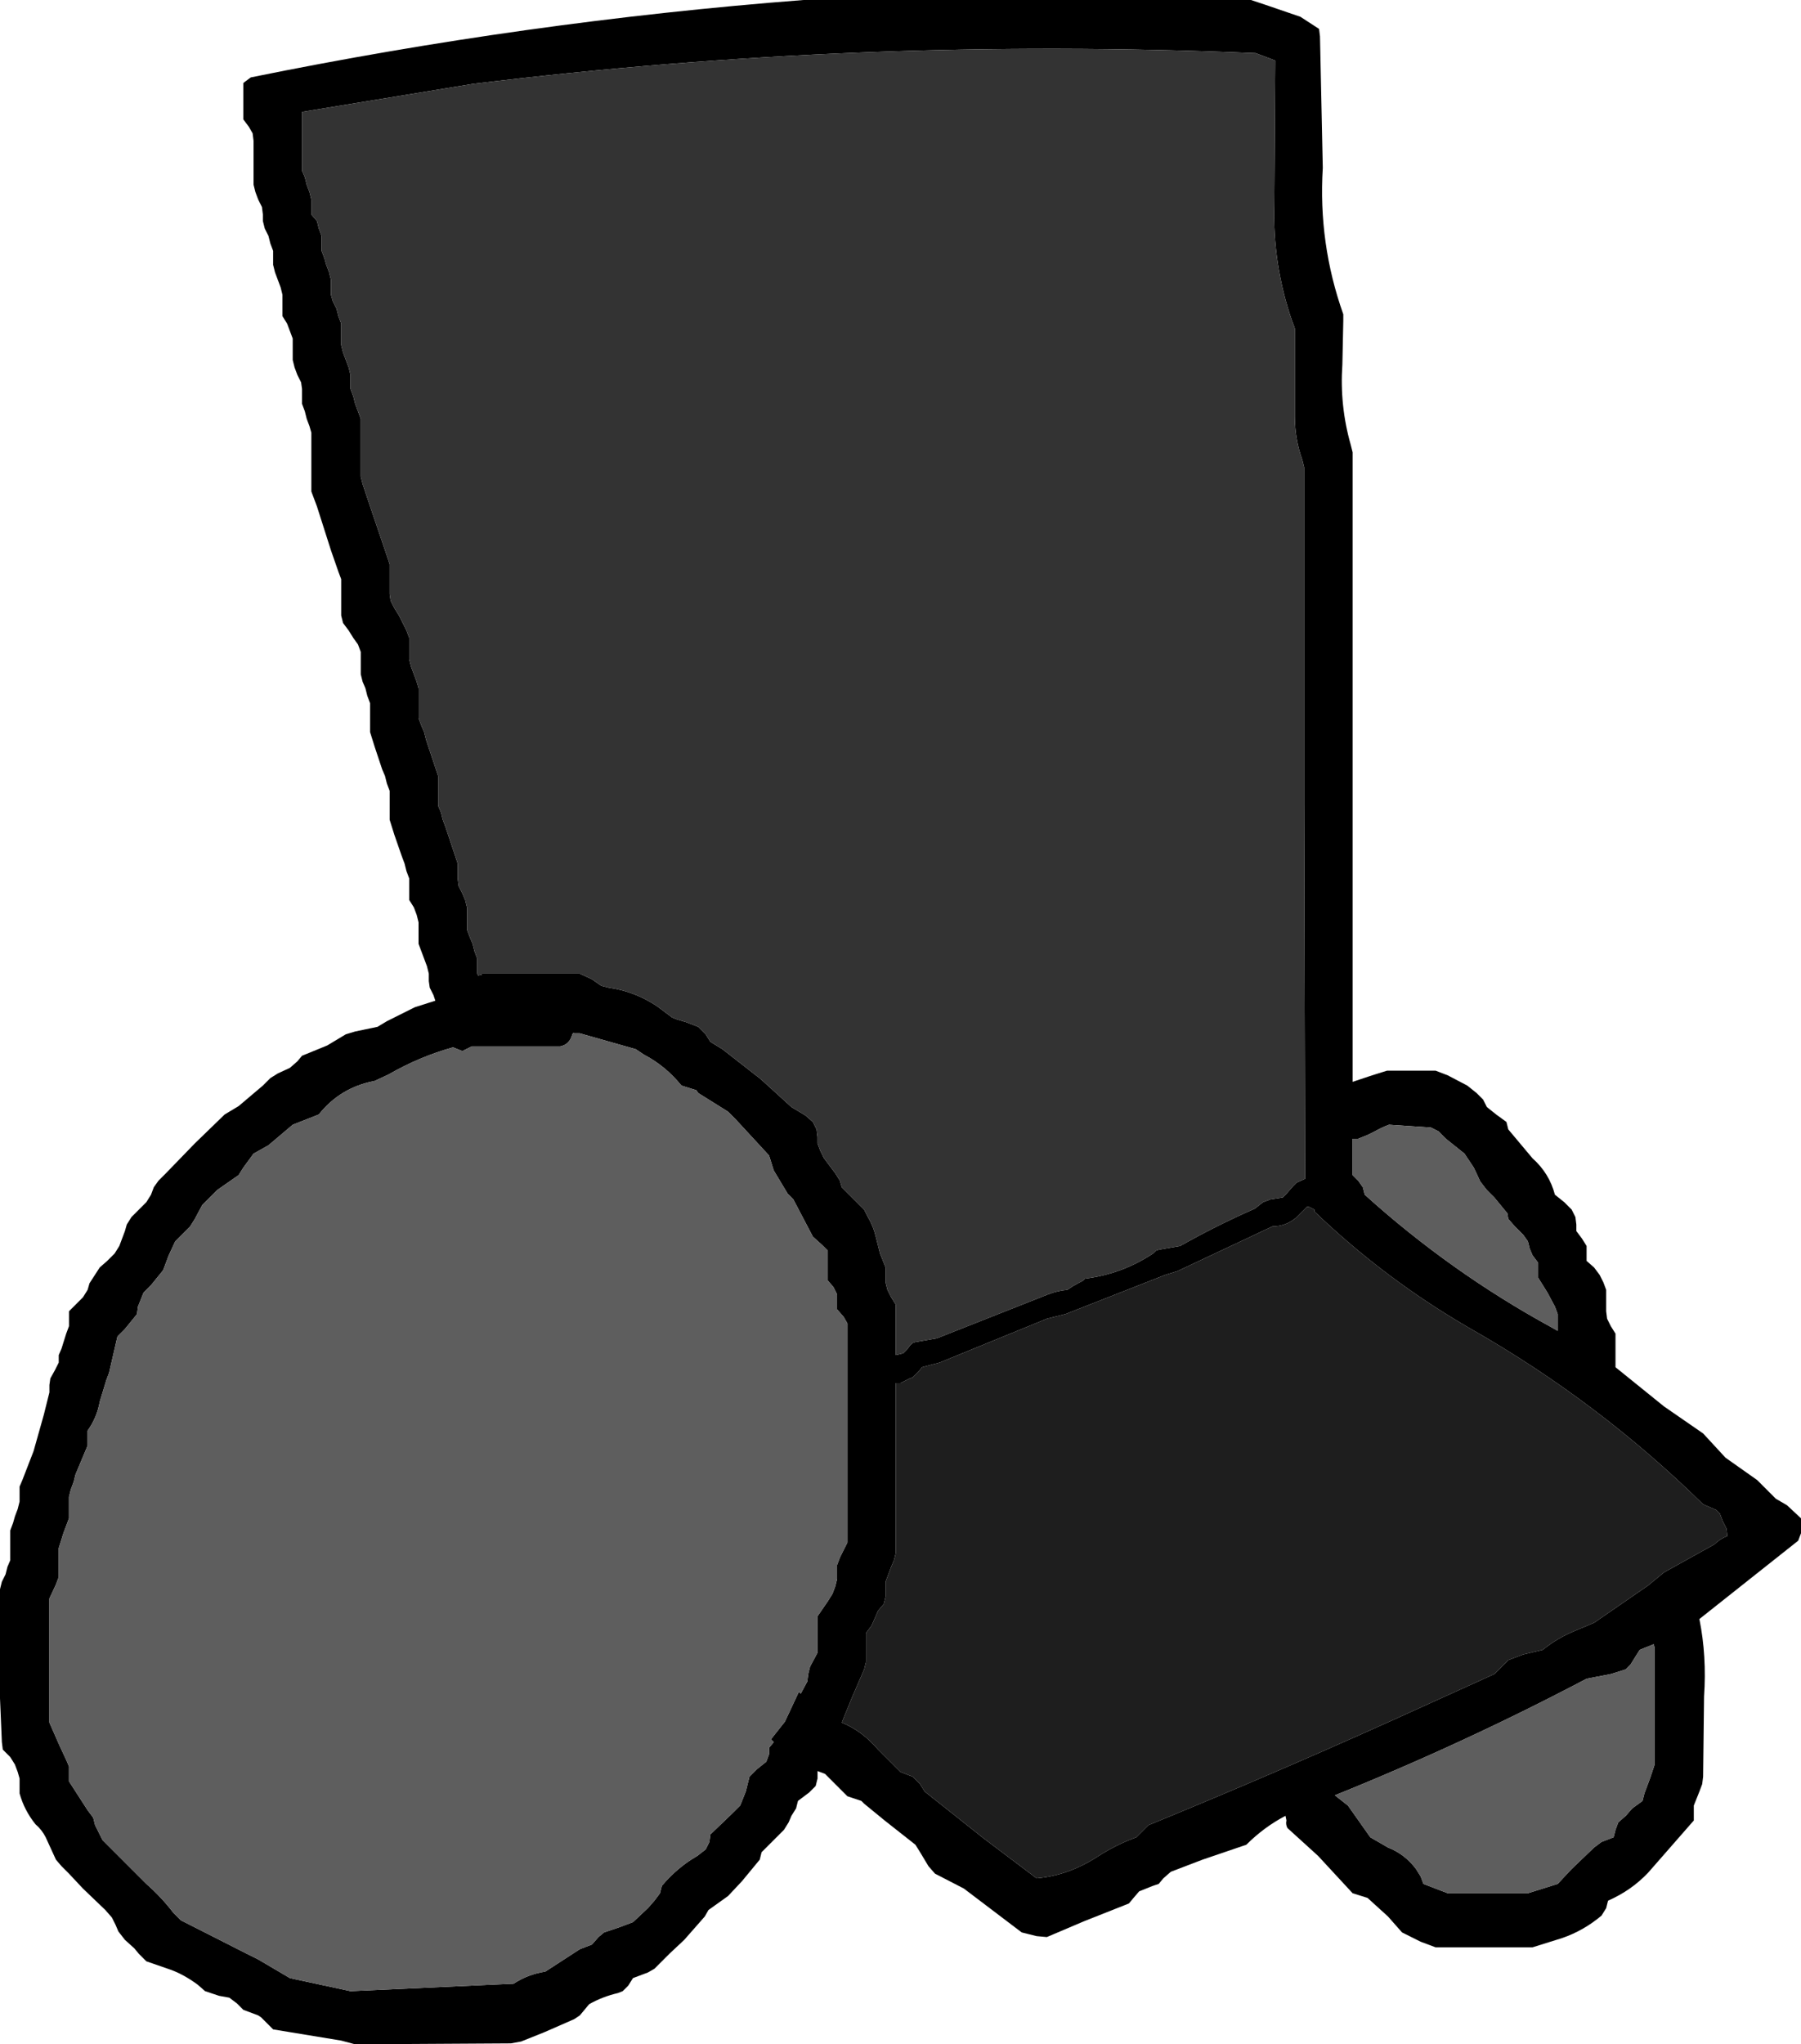
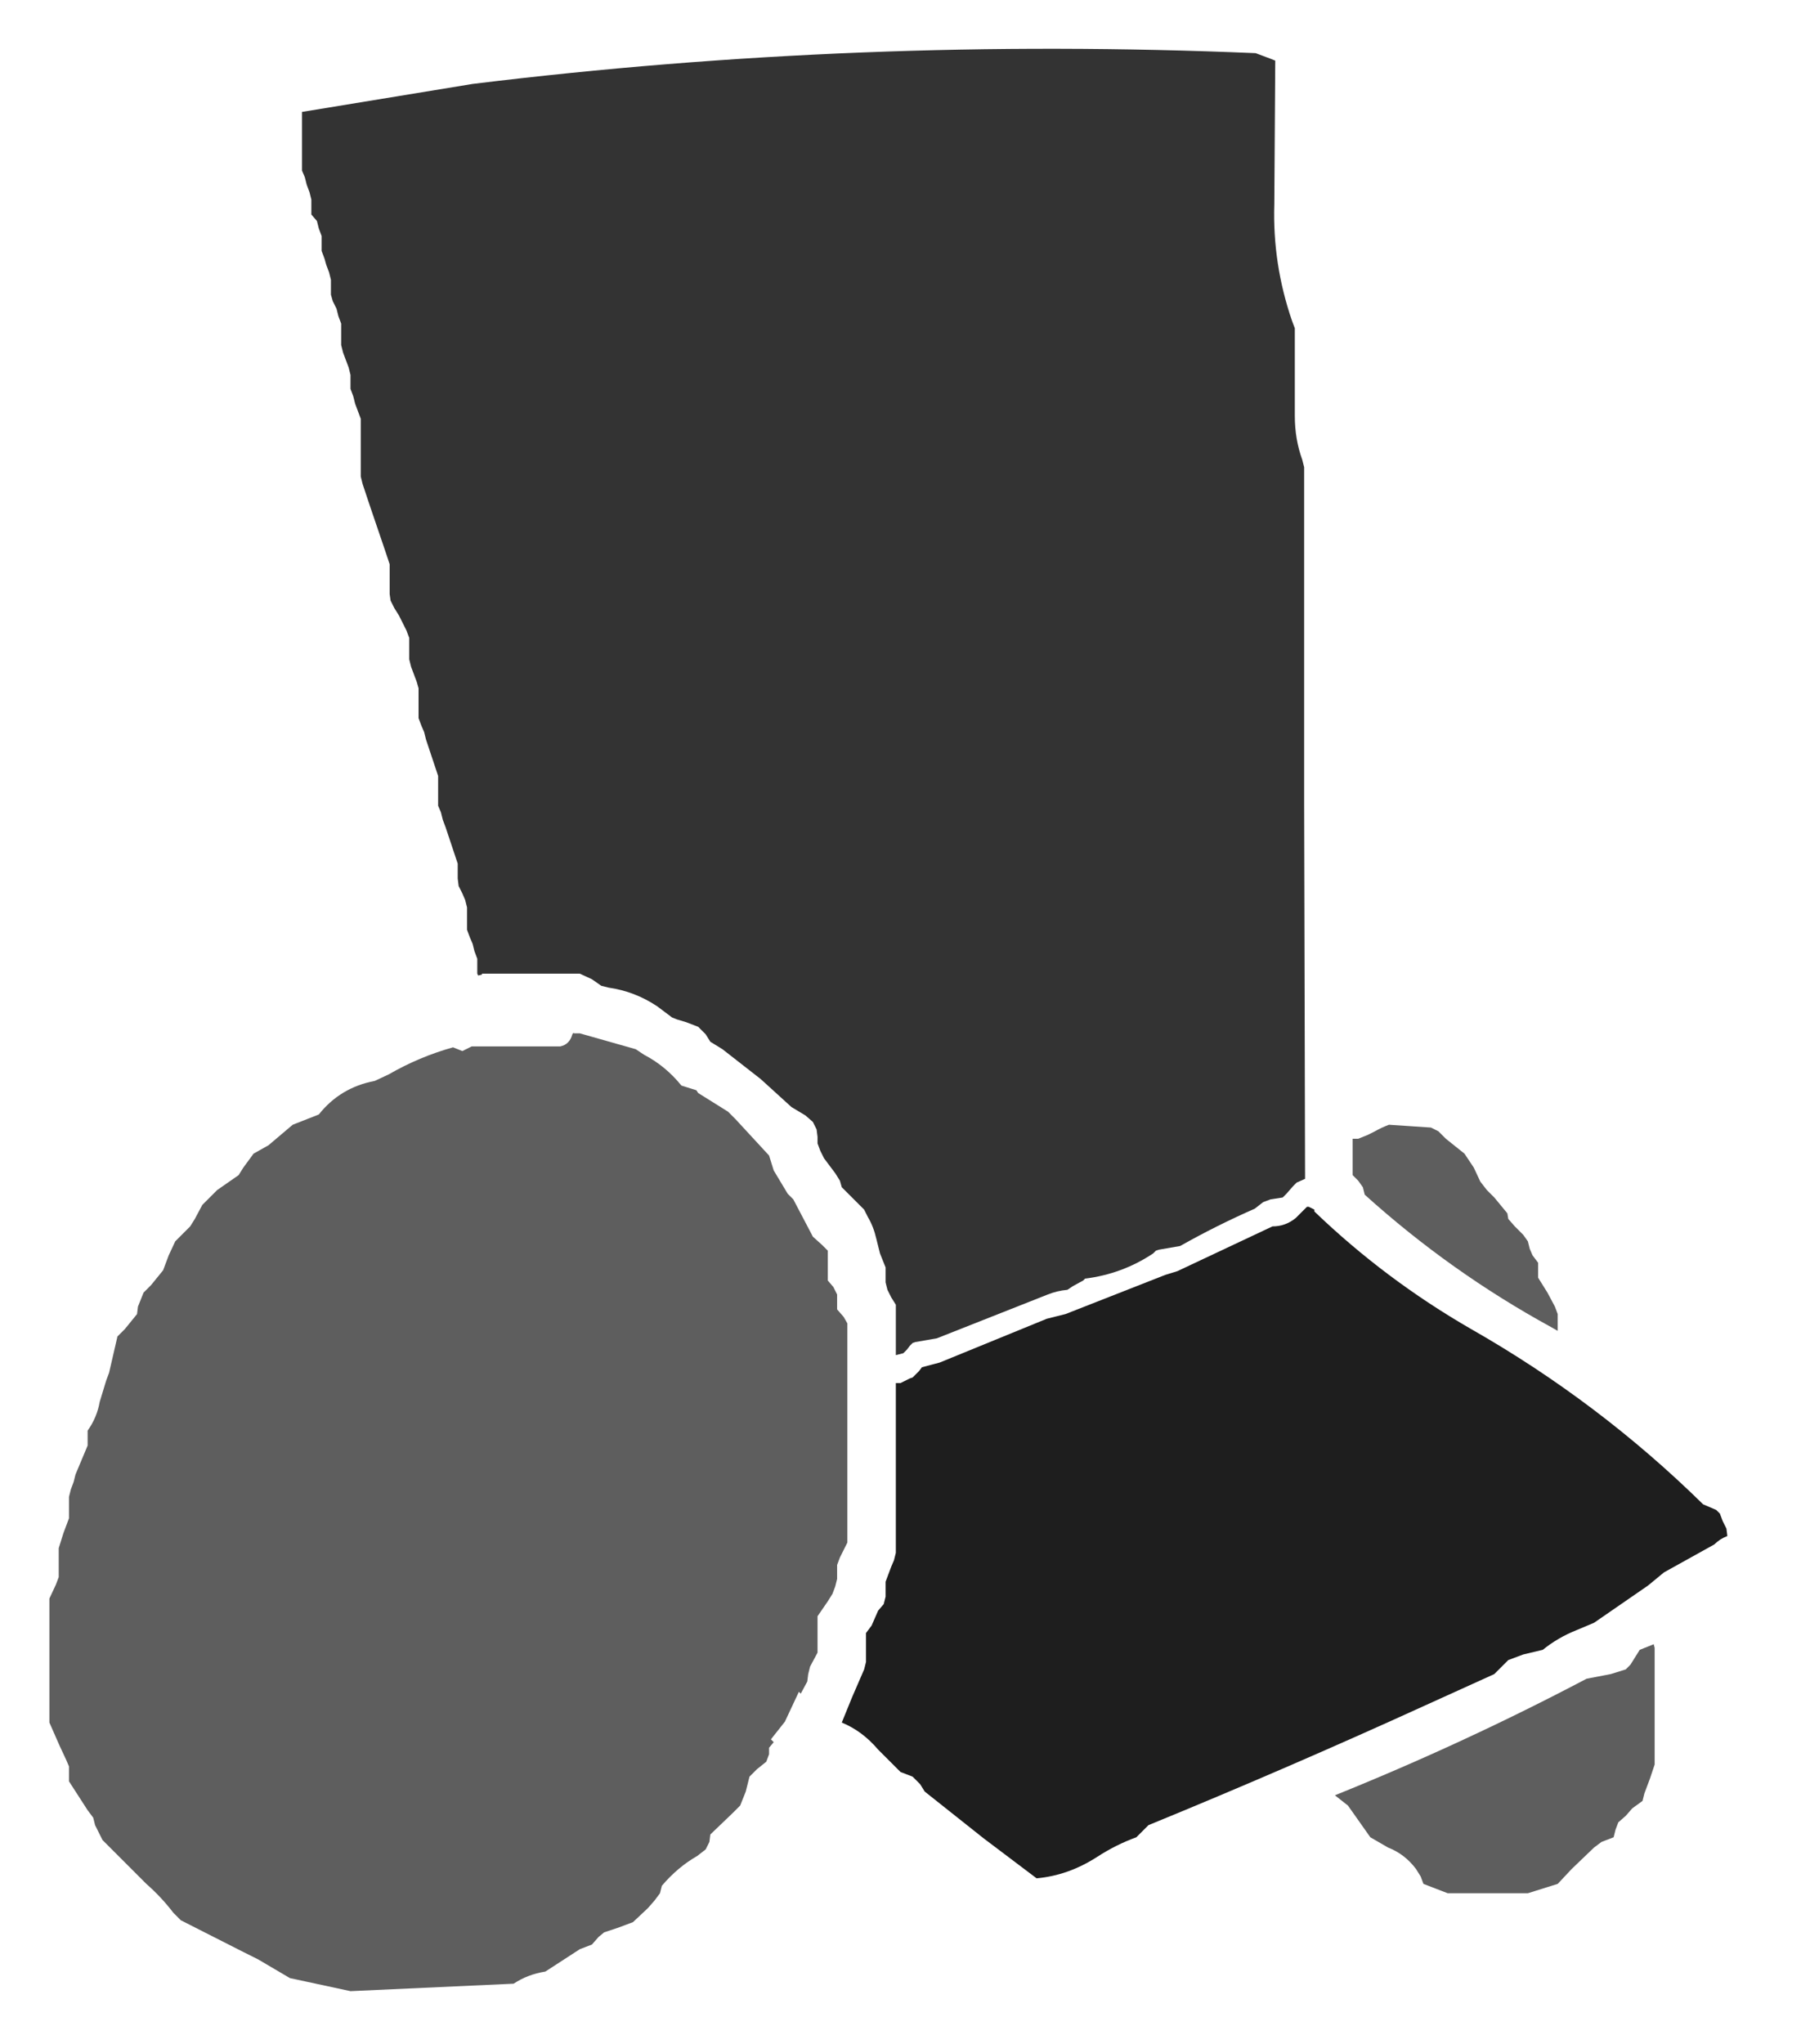
<svg xmlns="http://www.w3.org/2000/svg" height="109.6px" width="96.6px">
  <g transform="matrix(1.0, 0.0, 0.0, 1.0, 48.3, 54.8)">
-     <path d="M22.5 -52.85 L22.65 -45.8 Q22.4 -41.75 23.75 -37.95 L23.75 -37.6 23.7 -35.25 Q23.55 -33.05 24.15 -30.95 L24.25 -30.55 24.25 -30.15 24.25 -8.6 24.25 3.2 25.3 2.85 26.1 2.6 28.7 2.6 29.35 2.85 30.4 3.4 30.9 3.8 31.25 4.15 31.45 4.55 31.95 4.95 32.5 5.35 32.6 5.75 33.9 7.3 Q34.8 8.1 35.1 9.25 L35.6 9.65 36.0 10.05 36.2 10.45 36.25 10.85 36.25 11.2 36.55 11.6 36.8 12.0 36.8 12.4 36.8 12.8 37.2 13.15 37.5 13.55 37.7 13.95 37.85 14.35 37.85 14.75 37.85 15.15 37.85 15.5 37.9 15.9 38.1 16.3 38.35 16.7 38.35 17.1 38.35 17.85 38.35 18.5 40.95 20.6 43.05 22.05 44.25 23.35 45.95 24.55 46.95 25.55 47.55 25.9 48.3 26.6 48.3 27.0 48.3 27.4 48.15 27.8 42.85 32.0 Q43.25 34.0 43.1 36.15 L43.05 40.45 43.0 40.85 42.85 41.25 42.55 42.0 42.55 42.4 42.55 42.8 40.1 45.6 Q39.2 46.55 37.95 47.1 L37.85 47.5 37.6 47.9 Q36.65 48.7 35.5 49.1 L33.9 49.6 28.7 49.6 27.9 49.3 26.9 48.8 26.15 47.95 25.05 46.95 24.25 46.7 22.4 44.7 20.75 43.2 Q20.65 43.0 20.7 42.8 L20.65 42.55 Q19.5 43.15 18.55 44.1 L16.2 44.9 14.5 45.55 14.1 45.9 13.85 46.2 13.55 46.3 12.8 46.6 12.5 46.95 12.25 47.25 9.85 48.2 7.85 49.05 7.3 49.0 6.5 48.8 3.4 46.45 1.85 45.65 1.5 45.25 1.05 44.5 0.8 44.1 -0.85 42.8 -1.95 41.9 -2.1 41.75 -2.85 41.5 -3.25 41.1 -3.65 40.7 -4.05 40.3 -4.45 40.15 -4.45 40.2 -4.45 40.55 -4.55 40.95 -4.9 41.3 -5.5 41.75 -5.6 42.15 -5.85 42.55 -6.0 42.9 -6.25 43.3 -6.65 43.7 -7.05 44.1 -7.45 44.5 -7.55 44.9 -8.5 46.05 -9.25 46.85 -10.3 47.6 -10.5 47.95 -11.6 49.2 -12.4 49.95 -13.2 50.75 -13.55 50.95 -14.35 51.25 -14.6 51.65 -14.9 51.95 -15.15 52.05 Q-16.0 52.25 -16.7 52.65 L-17.2 53.25 -17.5 53.45 -19.1 54.15 -20.35 54.65 -20.9 54.75 -29.25 54.8 -30.0 54.6 -33.65 54.0 -34.05 53.6 -34.3 53.35 -34.45 53.25 -35.25 52.95 -35.6 52.6 -36.0 52.3 -36.55 52.2 -37.3 51.95 -37.7 51.6 Q-38.45 51.05 -39.15 50.8 L-40.45 50.35 -40.85 49.95 -41.1 49.65 -41.6 49.2 -41.95 48.75 -42.1 48.4 -42.3 48.0 -42.65 47.6 -43.85 46.45 -44.6 45.65 -45.0 45.25 -45.3 44.9 -45.85 43.7 Q-46.05 43.3 -46.4 43.0 -47.0 42.25 -47.25 41.35 L-47.25 40.95 -47.25 40.55 -47.35 40.2 -47.5 39.8 -47.75 39.4 -48.15 39.0 -48.2 38.6 -48.3 36.25 -48.3 32.75 -48.3 30.4 -48.2 30.0 -48.0 29.6 -47.9 29.2 -47.75 28.85 -47.75 28.45 -47.75 28.05 -47.75 27.65 -47.75 27.25 -47.6 26.85 -47.5 26.5 -47.35 26.1 -47.25 25.7 -47.25 25.3 -47.25 24.9 -47.1 24.55 -46.5 23.0 -45.95 21.05 -45.65 19.85 -45.65 19.45 -45.6 19.1 -45.35 18.65 -45.15 18.25 -45.15 17.85 -45.0 17.5 -44.75 16.7 -44.6 16.3 -44.6 15.9 -44.6 15.5 -44.3 15.2 -43.85 14.75 -43.6 14.35 -43.5 14.0 -42.95 13.15 -42.55 12.8 -42.15 12.4 -41.9 12.0 -41.75 11.6 -41.6 11.2 -41.5 10.85 -41.25 10.45 -40.85 10.05 -40.45 9.65 -40.2 9.25 -40.05 8.85 -39.8 8.5 -39.4 8.1 -37.85 6.5 -36.25 4.95 -35.5 4.5 -34.2 3.4 -33.8 3.0 -33.4 2.75 -32.75 2.45 -32.35 2.1 -32.1 1.8 -31.85 1.7 -30.75 1.25 -29.75 0.65 -29.25 0.5 -28.05 0.25 -27.55 -0.05 -26.05 -0.8 -24.95 -1.15 -25.05 -1.45 -25.25 -1.85 -25.3 -2.2 -25.3 -2.6 -25.4 -3.0 -25.55 -3.4 -25.7 -3.8 -25.85 -4.2 -25.85 -4.55 -25.85 -4.95 -25.85 -5.35 -25.95 -5.75 -26.1 -6.15 -26.35 -6.55 -26.35 -6.9 -26.35 -7.3 -26.35 -7.7 -26.5 -8.1 -26.6 -8.5 -26.75 -8.9 -27.15 -10.05 -27.4 -10.85 -27.4 -11.25 -27.4 -11.6 -27.4 -12.0 -27.4 -12.4 -27.55 -12.8 -27.65 -13.2 -27.8 -13.55 -28.2 -14.75 -28.45 -15.55 -28.45 -15.9 -28.45 -16.3 -28.45 -16.7 -28.45 -17.1 -28.6 -17.5 -28.7 -17.9 -28.85 -18.25 -28.95 -18.65 -28.95 -19.05 -28.95 -19.45 -28.95 -19.85 -29.1 -20.25 -29.35 -20.6 -29.6 -21.0 -29.9 -21.4 -30.0 -21.8 -30.0 -22.2 -30.0 -22.6 -30.0 -23.35 -30.0 -23.75 -30.15 -24.15 -30.55 -25.3 -31.3 -27.65 -31.6 -28.45 -31.6 -28.85 -31.6 -29.25 -31.6 -29.6 -31.6 -30.4 -31.6 -31.6 -31.7 -31.95 -31.85 -32.35 -31.95 -32.75 -32.1 -33.15 -32.1 -33.55 -32.1 -33.95 -32.15 -34.3 -32.35 -34.7 -32.5 -35.1 -32.6 -35.5 -32.6 -35.9 -32.6 -36.3 -32.6 -36.65 -32.75 -37.05 -32.9 -37.45 -33.15 -37.85 -33.15 -38.25 -33.15 -38.65 -33.15 -39.0 -33.25 -39.4 -33.4 -39.8 -33.55 -40.2 -33.65 -40.6 -33.65 -40.95 -33.65 -41.35 -33.8 -41.75 -33.9 -42.15 -34.1 -42.55 -34.2 -42.95 -34.2 -43.3 -34.25 -43.7 -34.45 -44.1 -34.6 -44.5 -34.7 -44.9 -34.7 -45.3 -34.7 -45.65 -34.7 -46.05 -34.7 -46.85 -34.7 -47.25 -34.75 -47.65 -34.95 -48.0 -35.25 -48.4 -35.25 -48.8 -35.25 -49.2 -35.25 -49.6 -35.25 -50.0 -35.25 -50.35 -34.85 -50.65 Q-20.1 -53.65 -5.2 -54.8 L18.8 -54.8 19.55 -54.55 21.45 -53.9 22.45 -53.25 22.5 -52.85 M19.05 -51.95 Q-2.15 -52.85 -22.95 -50.3 L-32.1 -48.8 -32.1 -48.4 -32.1 -48.0 -32.1 -47.65 -32.1 -46.85 -32.1 -45.65 -31.95 -45.3 -31.85 -44.9 -31.7 -44.5 -31.6 -44.1 -31.6 -43.7 -31.6 -43.3 -31.3 -42.95 -31.2 -42.55 -31.05 -42.15 -31.05 -41.75 -31.05 -41.35 -30.9 -40.95 -30.8 -40.6 -30.65 -40.2 -30.55 -39.8 -30.55 -39.4 -30.55 -39.0 -30.45 -38.65 -30.25 -38.25 -30.15 -37.85 -30.0 -37.45 -30.0 -37.05 -30.0 -36.65 -30.0 -36.3 -29.9 -35.9 -29.75 -35.5 -29.6 -35.1 -29.5 -34.7 -29.5 -34.3 -29.5 -33.95 -29.35 -33.55 -29.25 -33.15 -29.1 -32.75 -28.95 -32.35 -28.95 -31.95 -28.95 -31.6 -28.95 -31.2 -28.95 -30.4 -28.95 -29.25 -28.85 -28.85 -28.45 -27.65 -27.65 -25.3 -27.4 -24.55 -27.4 -24.15 -27.4 -23.75 -27.4 -23.35 -27.4 -22.95 -27.35 -22.6 -27.15 -22.2 -26.9 -21.8 -26.5 -21.0 -26.35 -20.6 -26.35 -20.25 -26.35 -19.85 -26.35 -19.45 -26.25 -19.05 -26.1 -18.65 -25.95 -18.25 -25.85 -17.9 -25.85 -17.5 -25.85 -17.1 -25.85 -16.7 -25.85 -16.3 -25.7 -15.9 -25.55 -15.55 -25.45 -15.15 -25.05 -13.95 -24.8 -13.2 -24.8 -12.8 -24.8 -12.4 -24.8 -12.0 -24.8 -11.6 -24.65 -11.25 -24.55 -10.85 -24.4 -10.45 -24.0 -9.25 -23.75 -8.5 -23.75 -8.1 -23.75 -7.7 -23.7 -7.3 -23.5 -6.9 -23.35 -6.55 -23.25 -6.15 -23.25 -5.75 -23.25 -5.35 -23.25 -4.95 -23.1 -4.55 -22.95 -4.2 -22.85 -3.8 -22.7 -3.4 -22.7 -3.0 -22.7 -2.6 -22.65 -2.5 -22.45 -2.55 -22.45 -2.6 -17.2 -2.6 -16.55 -2.3 -16.05 -1.95 -15.65 -1.85 Q-14.25 -1.65 -13.05 -0.85 L-12.25 -0.25 -12.0 -0.15 -11.5 0.0 -10.85 0.25 -10.45 0.65 -10.2 1.05 -9.55 1.45 -7.5 3.05 -5.85 4.55 -5.1 5.0 -4.7 5.35 -4.5 5.75 -4.45 6.15 -4.45 6.5 -4.3 6.9 -4.1 7.3 -3.5 8.1 -3.25 8.5 -3.15 8.85 -2.75 9.25 -2.35 9.65 -1.95 10.05 -1.75 10.45 Q-1.45 10.95 -1.3 11.6 L-1.1 12.4 -0.8 13.15 -0.8 13.55 -0.8 13.95 -0.7 14.35 -0.5 14.75 -0.25 15.15 -0.25 16.7 -0.25 17.85 0.15 17.75 0.35 17.55 0.5 17.35 0.65 17.2 0.8 17.15 1.95 16.95 7.9 14.6 Q8.4 14.4 8.95 14.35 L9.25 14.15 9.8 13.85 9.9 13.75 Q11.9 13.5 13.55 12.4 L13.7 12.25 13.85 12.2 15.0 12.0 Q16.95 10.9 19.0 10.0 L19.45 9.65 19.85 9.5 20.5 9.4 20.7 9.2 21.05 8.8 21.25 8.6 21.7 8.4 21.65 -11.75 21.65 -29.75 21.55 -30.15 Q21.15 -31.25 21.15 -32.5 L21.15 -36.8 21.15 -37.2 21.0 -37.6 Q19.95 -40.65 20.05 -43.85 L20.1 -51.55 19.85 -51.65 19.05 -51.95 M-23.5 1.55 L-24.0 1.35 Q-25.8 1.85 -27.45 2.8 L-28.2 3.15 Q-30.05 3.5 -31.2 4.95 L-32.6 5.5 -33.9 6.6 -34.7 7.05 -35.25 7.8 -35.5 8.2 -36.65 9.0 -37.05 9.4 -37.45 9.8 -37.85 10.55 -38.1 10.95 -38.5 11.35 -38.9 11.75 -39.25 12.5 -39.55 13.3 -40.2 14.1 -40.6 14.5 -40.9 15.25 -40.95 15.65 -41.6 16.45 -42.0 16.85 -42.45 18.8 -42.6 19.2 -42.95 20.35 Q-43.1 21.2 -43.6 21.9 L-43.6 22.3 -43.6 22.7 -44.25 24.25 -44.35 24.65 -44.5 25.05 -44.6 25.45 -44.6 25.85 -44.6 26.6 -44.9 27.4 -45.15 28.2 -45.15 28.95 -45.15 29.75 -45.3 30.15 -45.65 30.9 -45.65 32.9 -45.65 33.25 -45.65 34.85 -45.65 37.2 -45.65 37.55 -45.1 38.8 -44.75 39.55 -44.6 39.9 -44.6 40.3 -44.6 40.7 -43.6 42.25 -43.3 42.65 -43.2 43.05 -42.8 43.85 -40.85 45.8 -40.45 46.2 Q-39.65 46.9 -39.0 47.75 L-38.6 48.15 -35.25 49.85 -34.45 50.25 -32.75 51.25 -29.5 51.95 -20.75 51.55 Q-20.0 51.05 -19.05 50.9 L-17.2 49.7 -16.55 49.45 -16.2 49.05 -15.9 48.8 -15.15 48.55 -14.35 48.25 -13.55 47.5 -13.2 47.1 -12.9 46.7 -12.8 46.3 Q-11.95 45.3 -10.9 44.7 L-10.45 44.35 -10.25 43.95 -10.2 43.55 -9.0 42.4 -8.6 42.0 -8.3 41.25 -8.1 40.45 -7.7 40.05 -7.2 39.65 -7.05 39.25 -7.05 38.9 -6.8 38.6 -6.9 38.5 -6.95 38.45 -6.2 37.5 -5.45 35.9 -5.35 36.0 -5.0 35.35 -4.95 34.95 -4.85 34.55 -4.45 33.8 -4.45 32.6 -4.45 32.2 -4.45 31.85 -3.9 31.05 -3.65 30.65 -3.5 30.25 -3.4 29.85 -3.4 29.5 -3.4 29.1 -3.25 28.7 -2.85 27.9 -2.85 25.55 -2.85 22.05 -2.85 17.75 -2.85 16.15 -3.05 15.8 -3.4 15.4 -3.4 15.0 -3.4 14.6 -3.6 14.2 -3.9 13.85 -3.9 13.05 -3.9 12.25 -4.2 11.95 -4.7 11.5 -5.75 9.5 -6.05 9.2 -6.8 7.95 -7.05 7.15 -8.85 5.2 -9.25 4.8 -10.85 3.8 -10.95 3.65 -11.75 3.4 Q-12.6 2.35 -13.75 1.75 L-14.2 1.45 -17.2 0.6 -17.5 0.6 Q-17.55 0.55 -17.6 0.65 -17.75 1.2 -18.25 1.3 L-19.55 1.3 -23.0 1.3 -23.5 1.55 M-3.15 37.55 Q-2.05 38.0 -1.2 39.0 L-0.15 40.05 0.0 40.2 0.65 40.45 1.05 40.85 1.3 41.25 4.45 43.75 7.3 45.9 Q9.0 45.75 10.55 44.75 11.55 44.1 12.65 43.7 L13.05 43.3 13.3 43.05 Q20.75 40.0 28.1 36.65 L31.85 34.95 32.25 34.55 32.6 34.2 33.4 33.9 34.45 33.65 Q35.25 33.0 36.25 32.6 L37.2 32.2 40.1 30.2 40.95 29.5 43.65 28.0 Q43.95 27.7 44.35 27.55 L44.3 27.15 44.1 26.75 43.95 26.35 43.75 26.15 43.05 25.85 Q37.45 20.35 30.6 16.45 26.0 13.8 22.2 10.15 L22.2 10.05 21.9 9.9 21.8 9.9 21.2 10.5 Q20.65 10.95 19.95 10.95 L14.85 13.35 14.2 13.55 8.85 15.65 7.85 15.9 2.1 18.25 1.15 18.5 1.0 18.7 0.8 18.9 0.65 19.05 0.5 19.1 0.2 19.25 0.0 19.35 -0.25 19.35 -0.25 21.4 -0.25 26.85 -0.25 28.45 -0.35 28.85 -0.5 29.2 -0.65 29.6 -0.8 30.0 -0.8 30.4 -0.8 30.8 -0.9 31.2 -1.2 31.55 -1.55 32.35 -1.85 32.75 -1.85 33.15 -1.85 33.55 -1.85 33.9 -1.85 34.3 -1.95 34.7 -2.6 36.2 -3.15 37.55 M39.4 34.05 L39.15 34.45 38.9 34.7 38.1 34.95 36.8 35.2 Q30.25 38.65 23.3 41.45 L24.0 42.0 25.2 43.7 26.15 44.25 Q27.05 44.6 27.65 45.4 L27.9 45.8 28.05 46.2 28.7 46.45 29.35 46.7 33.65 46.7 34.45 46.45 35.25 46.2 36.0 45.4 37.2 44.25 37.6 43.95 38.25 43.7 38.35 43.3 38.5 42.9 38.9 42.55 39.25 42.15 39.8 41.75 39.9 41.35 40.2 40.55 40.45 39.8 40.45 37.05 40.45 33.55 40.4 33.35 39.65 33.65 39.4 34.05 M28.45 5.65 L26.2 5.5 Q25.8 5.65 25.45 5.85 L25.05 6.05 24.55 6.25 24.25 6.25 24.25 8.2 24.55 8.5 24.8 8.85 24.9 9.25 Q29.5 13.4 34.9 16.35 L35.25 16.55 35.25 16.45 35.25 16.05 35.25 15.65 35.1 15.25 34.7 14.5 34.2 13.7 34.2 13.3 34.2 12.9 33.9 12.5 33.75 12.15 33.65 11.75 33.4 11.4 32.95 10.95 32.6 10.55 32.55 10.25 31.85 9.4 31.45 9.0 31.1 8.55 30.75 7.8 30.25 7.05 29.75 6.65 29.25 6.25 28.85 5.85 28.45 5.65" fill="#000000" fill-rule="evenodd" stroke="none" />
    <path d="M19.05 -51.95 L19.85 -51.65 20.1 -51.55 20.05 -43.85 Q19.95 -40.65 21.0 -37.6 L21.15 -37.2 21.15 -36.8 21.15 -32.5 Q21.15 -31.25 21.55 -30.15 L21.65 -29.75 21.65 -11.75 21.7 8.4 21.25 8.6 21.05 8.8 20.7 9.2 20.5 9.4 19.85 9.5 19.45 9.65 19.0 10.0 Q16.95 10.9 15.0 12.0 L13.85 12.2 13.7 12.25 13.55 12.4 Q11.9 13.5 9.9 13.75 L9.8 13.85 9.25 14.15 8.95 14.35 Q8.4 14.4 7.9 14.6 L1.95 16.95 0.8 17.15 0.65 17.2 0.5 17.35 0.35 17.55 0.15 17.75 -0.25 17.85 -0.25 16.7 -0.25 15.15 -0.5 14.75 -0.7 14.35 -0.8 13.95 -0.8 13.55 -0.8 13.15 -1.1 12.4 -1.3 11.6 Q-1.45 10.95 -1.75 10.45 L-1.95 10.05 -2.35 9.65 -2.75 9.25 -3.15 8.85 -3.25 8.5 -3.5 8.1 -4.1 7.3 -4.3 6.9 -4.45 6.5 -4.45 6.15 -4.5 5.75 -4.7 5.35 -5.1 5.0 -5.85 4.55 -7.5 3.05 -9.55 1.45 -10.2 1.05 -10.45 0.65 -10.85 0.25 -11.5 0.0 -12.0 -0.15 -12.25 -0.25 -13.05 -0.85 Q-14.25 -1.65 -15.65 -1.85 L-16.05 -1.95 -16.55 -2.3 -17.2 -2.6 -22.45 -2.6 -22.45 -2.55 -22.65 -2.5 -22.7 -2.6 -22.7 -3.0 -22.7 -3.4 -22.85 -3.8 -22.95 -4.2 -23.1 -4.55 -23.25 -4.95 -23.25 -5.35 -23.25 -5.75 -23.25 -6.15 -23.35 -6.55 -23.5 -6.9 -23.7 -7.3 -23.75 -7.7 -23.75 -8.1 -23.75 -8.5 -24.0 -9.25 -24.4 -10.45 -24.55 -10.85 -24.65 -11.25 -24.8 -11.6 -24.8 -12.0 -24.8 -12.4 -24.8 -12.8 -24.8 -13.2 -25.05 -13.95 -25.45 -15.15 -25.55 -15.55 -25.7 -15.9 -25.85 -16.3 -25.85 -16.7 -25.85 -17.1 -25.85 -17.5 -25.85 -17.9 -25.95 -18.25 -26.1 -18.65 -26.25 -19.05 -26.35 -19.45 -26.35 -19.85 -26.35 -20.25 -26.35 -20.6 -26.5 -21.0 -26.9 -21.8 -27.15 -22.2 -27.35 -22.6 -27.4 -22.95 -27.4 -23.35 -27.4 -23.75 -27.4 -24.15 -27.4 -24.55 -27.65 -25.3 -28.45 -27.65 -28.85 -28.85 -28.95 -29.25 -28.95 -30.4 -28.95 -31.2 -28.95 -31.6 -28.95 -31.95 -28.95 -32.35 -29.1 -32.75 -29.25 -33.15 -29.35 -33.55 -29.5 -33.95 -29.5 -34.3 -29.5 -34.7 -29.6 -35.1 -29.75 -35.5 -29.9 -35.9 -30.0 -36.3 -30.0 -36.65 -30.0 -37.05 -30.0 -37.45 -30.15 -37.85 -30.25 -38.25 -30.45 -38.65 -30.55 -39.0 -30.55 -39.4 -30.55 -39.8 -30.65 -40.2 -30.8 -40.6 -30.9 -40.95 -31.05 -41.35 -31.05 -41.75 -31.05 -42.15 -31.2 -42.55 -31.3 -42.95 -31.6 -43.3 -31.6 -43.7 -31.6 -44.1 -31.7 -44.5 -31.85 -44.9 -31.95 -45.3 -32.1 -45.65 -32.1 -46.85 -32.1 -47.65 -32.1 -48.0 -32.1 -48.4 -32.1 -48.8 -22.95 -50.3 Q-2.15 -52.85 19.05 -51.95" fill="#333333" fill-rule="evenodd" stroke="none" />
    <path d="M-23.5 1.55 L-23.0 1.3 -19.55 1.3 -18.25 1.3 Q-17.75 1.2 -17.6 0.65 -17.55 0.55 -17.5 0.6 L-17.2 0.6 -14.2 1.45 -13.75 1.75 Q-12.6 2.35 -11.75 3.4 L-10.95 3.65 -10.85 3.8 -9.25 4.8 -8.85 5.2 -7.05 7.15 -6.8 7.95 -6.05 9.2 -5.75 9.5 -4.7 11.5 -4.2 11.95 -3.9 12.25 -3.9 13.05 -3.9 13.85 -3.6 14.2 -3.4 14.6 -3.4 15.0 -3.4 15.4 -3.05 15.8 -2.85 16.15 -2.85 17.75 -2.85 22.05 -2.85 25.55 -2.85 27.9 -3.25 28.7 -3.4 29.1 -3.4 29.5 -3.4 29.85 -3.5 30.25 -3.65 30.65 -3.9 31.05 -4.45 31.85 -4.45 32.2 -4.45 32.6 -4.45 33.8 -4.85 34.55 -4.95 34.95 -5.0 35.35 -5.35 36.0 -5.45 35.9 -6.2 37.5 -6.95 38.45 -6.9 38.5 -6.8 38.6 -7.05 38.9 -7.05 39.25 -7.2 39.65 -7.7 40.05 -8.1 40.45 -8.3 41.25 -8.6 42.0 -9.0 42.4 -10.2 43.55 -10.25 43.95 -10.45 44.35 -10.9 44.7 Q-11.95 45.3 -12.8 46.3 L-12.9 46.7 -13.2 47.1 -13.55 47.5 -14.35 48.25 -15.15 48.55 -15.9 48.8 -16.2 49.05 -16.55 49.45 -17.2 49.7 -19.05 50.9 Q-20.0 51.05 -20.75 51.55 L-29.5 51.95 -32.75 51.25 -34.45 50.25 -35.25 49.85 -38.6 48.15 -39.0 47.75 Q-39.65 46.9 -40.45 46.2 L-40.85 45.8 -42.8 43.85 -43.2 43.05 -43.3 42.65 -43.6 42.25 -44.6 40.7 -44.6 40.3 -44.6 39.9 -44.75 39.55 -45.1 38.8 -45.65 37.55 -45.65 37.2 -45.65 34.85 -45.65 33.25 -45.65 32.9 -45.65 30.9 -45.3 30.15 -45.15 29.75 -45.15 28.95 -45.15 28.2 -44.9 27.4 -44.6 26.6 -44.6 25.85 -44.6 25.45 -44.5 25.05 -44.35 24.65 -44.25 24.25 -43.6 22.7 -43.6 22.3 -43.6 21.9 Q-43.1 21.2 -42.95 20.35 L-42.6 19.2 -42.45 18.8 -42.0 16.85 -41.6 16.45 -40.95 15.65 -40.9 15.25 -40.6 14.5 -40.2 14.1 -39.55 13.3 -39.25 12.5 -38.9 11.75 -38.5 11.35 -38.1 10.95 -37.85 10.55 -37.45 9.8 -37.05 9.4 -36.65 9.0 -35.5 8.2 -35.25 7.8 -34.7 7.05 -33.9 6.6 -32.6 5.5 -31.2 4.95 Q-30.05 3.5 -28.2 3.15 L-27.45 2.8 Q-25.8 1.85 -24.0 1.35 L-23.5 1.55 M28.45 5.65 L28.85 5.85 29.25 6.25 29.75 6.65 30.25 7.05 30.75 7.8 31.1 8.55 31.45 9.0 31.85 9.4 32.55 10.25 32.6 10.55 32.95 10.95 33.4 11.4 33.65 11.75 33.75 12.15 33.9 12.5 34.2 12.9 34.2 13.3 34.2 13.7 34.7 14.5 35.1 15.25 35.25 15.65 35.25 16.05 35.25 16.45 35.25 16.55 34.9 16.35 Q29.5 13.4 24.9 9.25 L24.8 8.85 24.55 8.5 24.25 8.2 24.25 6.25 24.55 6.25 25.05 6.05 25.45 5.85 Q25.8 5.65 26.2 5.5 L28.45 5.65 M39.4 34.05 L39.65 33.65 40.4 33.35 40.45 33.55 40.45 37.05 40.45 39.8 40.2 40.55 39.9 41.35 39.8 41.75 39.25 42.15 38.9 42.55 38.5 42.9 38.35 43.3 38.25 43.7 37.6 43.95 37.2 44.25 36.0 45.4 35.25 46.2 34.45 46.45 33.65 46.7 29.35 46.7 28.7 46.45 28.05 46.2 27.9 45.8 27.65 45.4 Q27.05 44.6 26.15 44.25 L25.2 43.7 24.0 42.0 23.3 41.45 Q30.25 38.65 36.8 35.2 L38.1 34.95 38.9 34.7 39.15 34.45 39.4 34.05" fill="#5e5e5e" fill-rule="evenodd" stroke="none" />
    <path d="M-3.15 37.55 L-2.6 36.2 -1.95 34.7 -1.85 34.3 -1.85 33.9 -1.85 33.55 -1.85 33.15 -1.85 32.75 -1.55 32.35 -1.2 31.55 -0.9 31.2 -0.8 30.8 -0.8 30.4 -0.8 30.0 -0.65 29.6 -0.5 29.2 -0.35 28.85 -0.25 28.45 -0.25 26.85 -0.25 21.4 -0.25 19.35 0.0 19.35 0.2 19.25 0.5 19.1 0.65 19.05 0.8 18.9 1.0 18.7 1.15 18.5 2.1 18.25 7.85 15.9 8.85 15.65 14.2 13.55 14.85 13.35 19.95 10.95 Q20.65 10.95 21.2 10.5 L21.8 9.9 21.9 9.9 22.2 10.05 22.2 10.15 Q26.0 13.8 30.6 16.45 37.45 20.35 43.05 25.85 L43.75 26.15 43.95 26.35 44.1 26.75 44.3 27.15 44.35 27.55 Q43.95 27.7 43.65 28.0 L40.95 29.5 40.1 30.2 37.2 32.2 36.25 32.6 Q35.25 33.0 34.45 33.65 L33.4 33.9 32.6 34.2 32.25 34.55 31.85 34.95 28.1 36.65 Q20.75 40.0 13.3 43.05 L13.05 43.3 12.65 43.7 Q11.55 44.1 10.55 44.75 9.0 45.75 7.3 45.9 L4.45 43.75 1.3 41.25 1.05 40.85 0.65 40.45 0.0 40.2 -0.15 40.05 -1.2 39.0 Q-2.05 38.0 -3.15 37.55" fill="#1e1e1e" fill-rule="evenodd" stroke="none" />
  </g>
</svg>